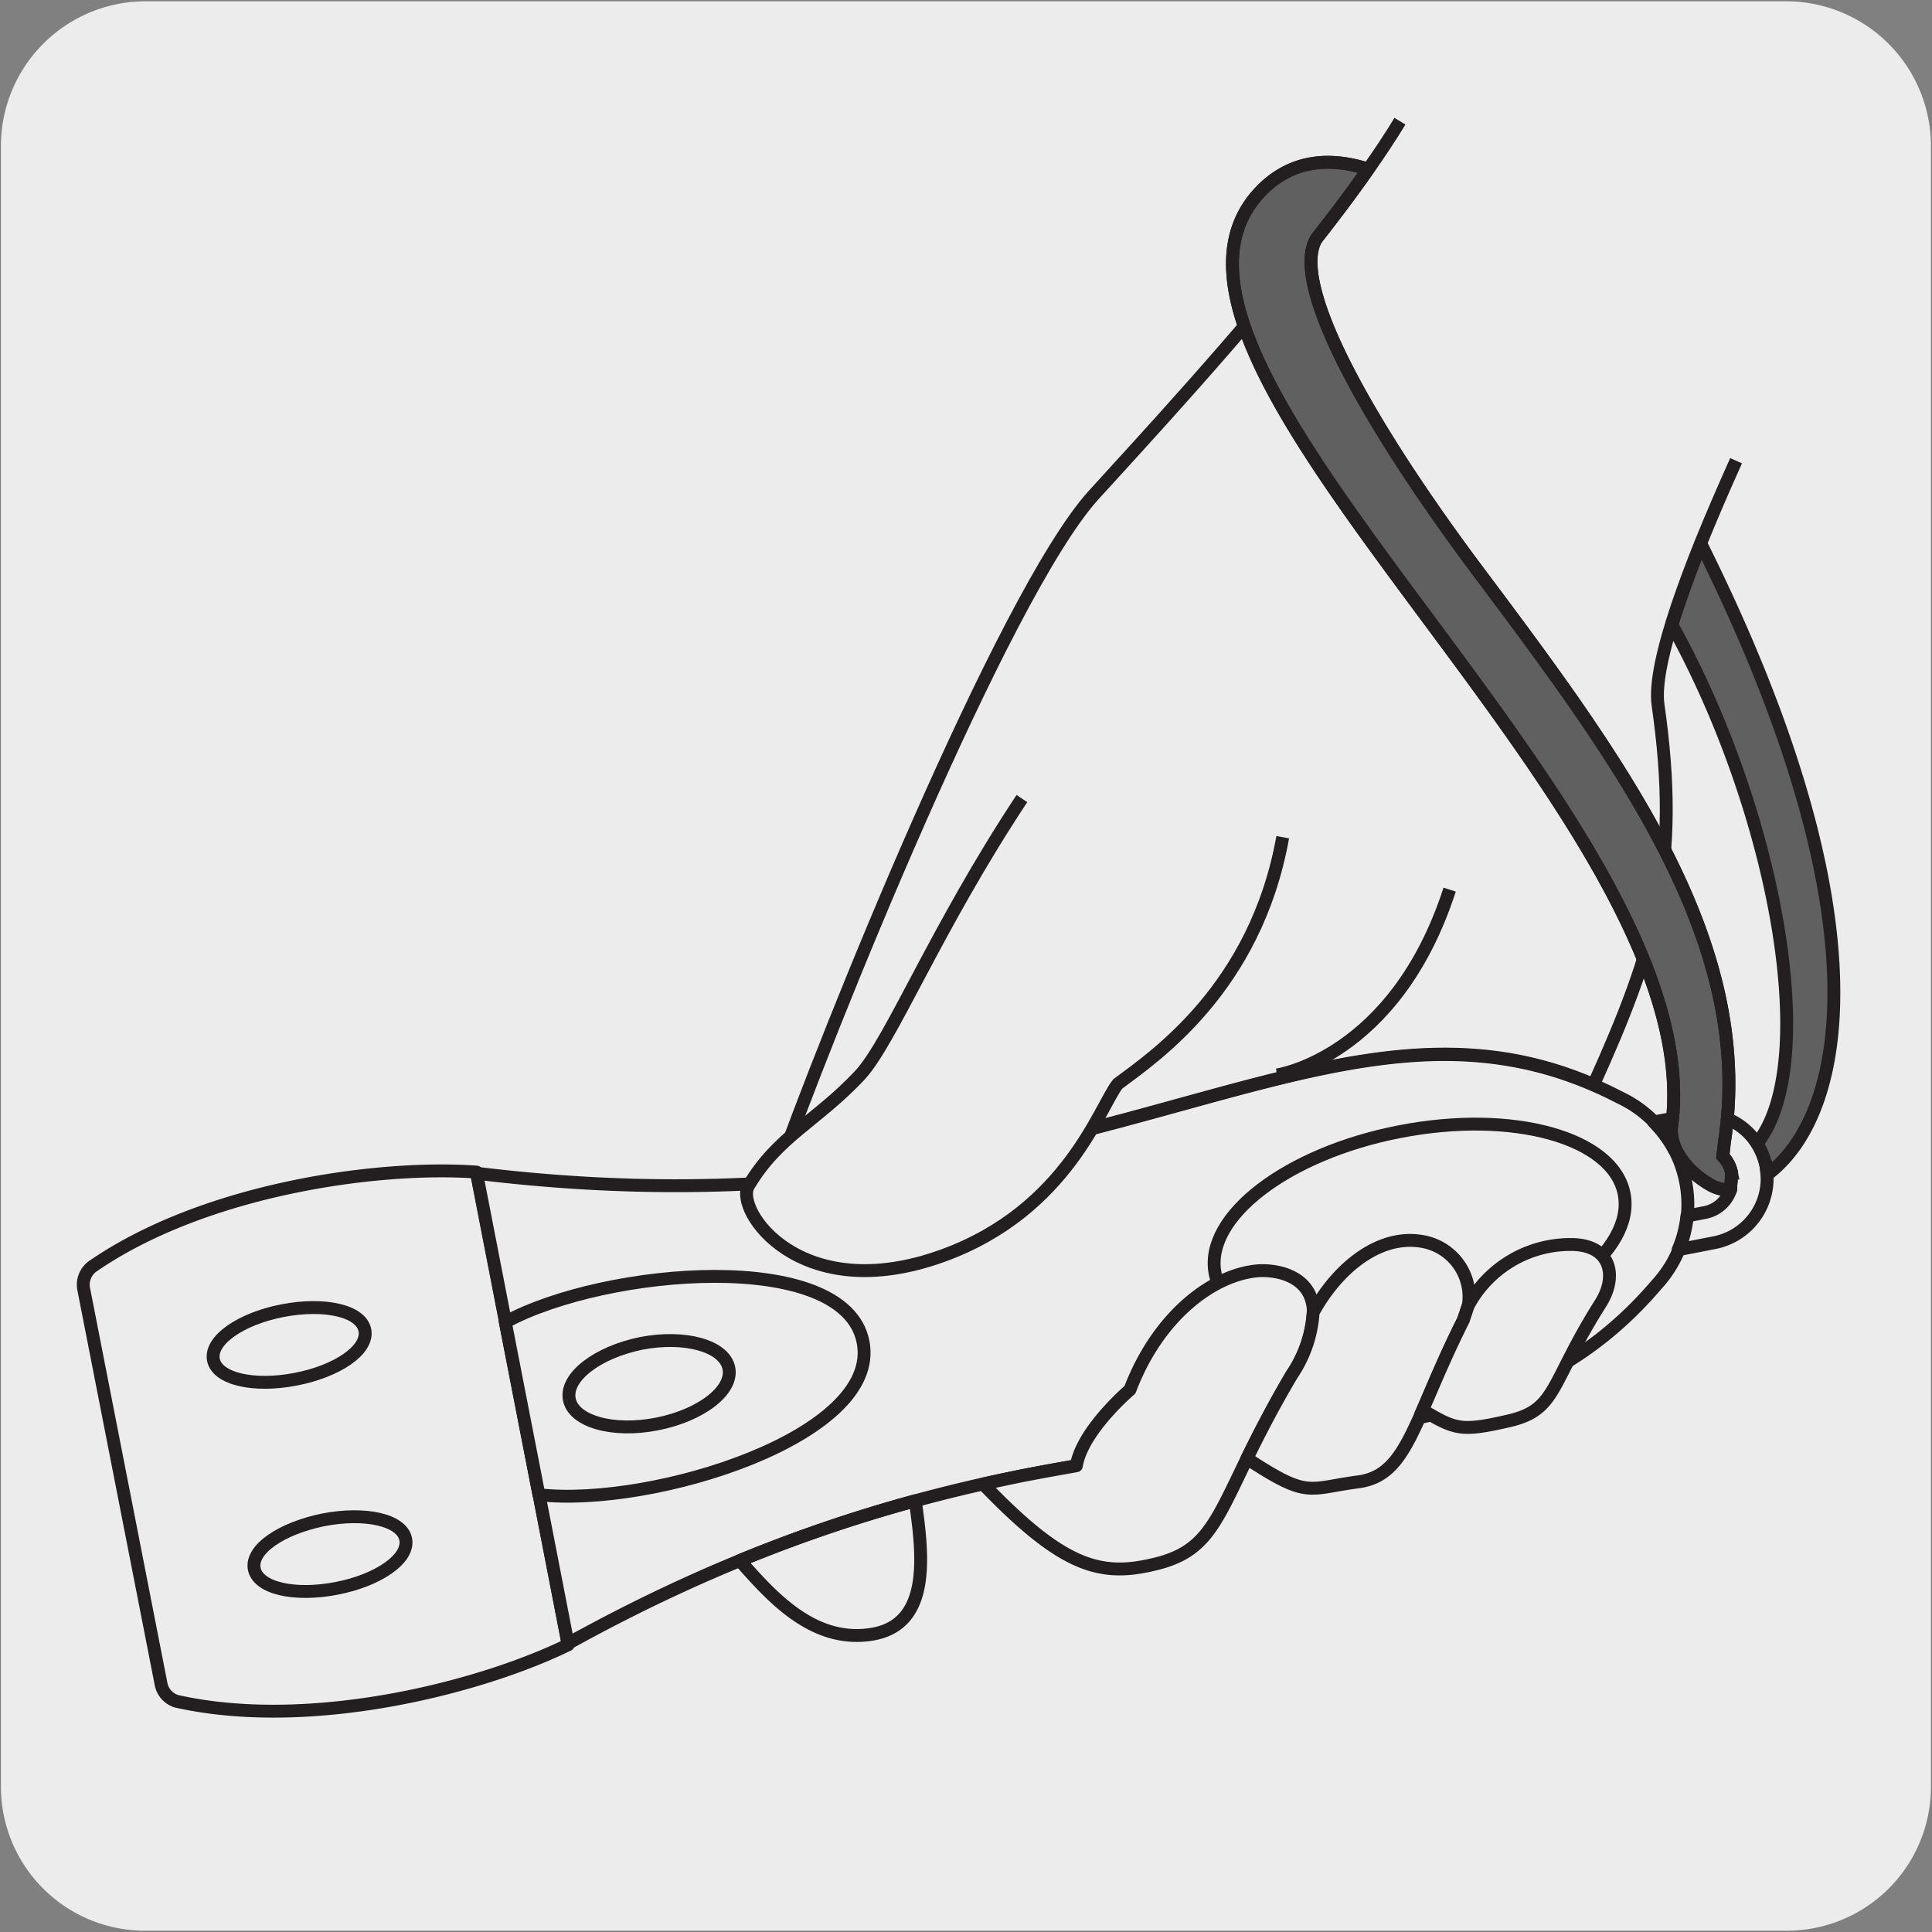
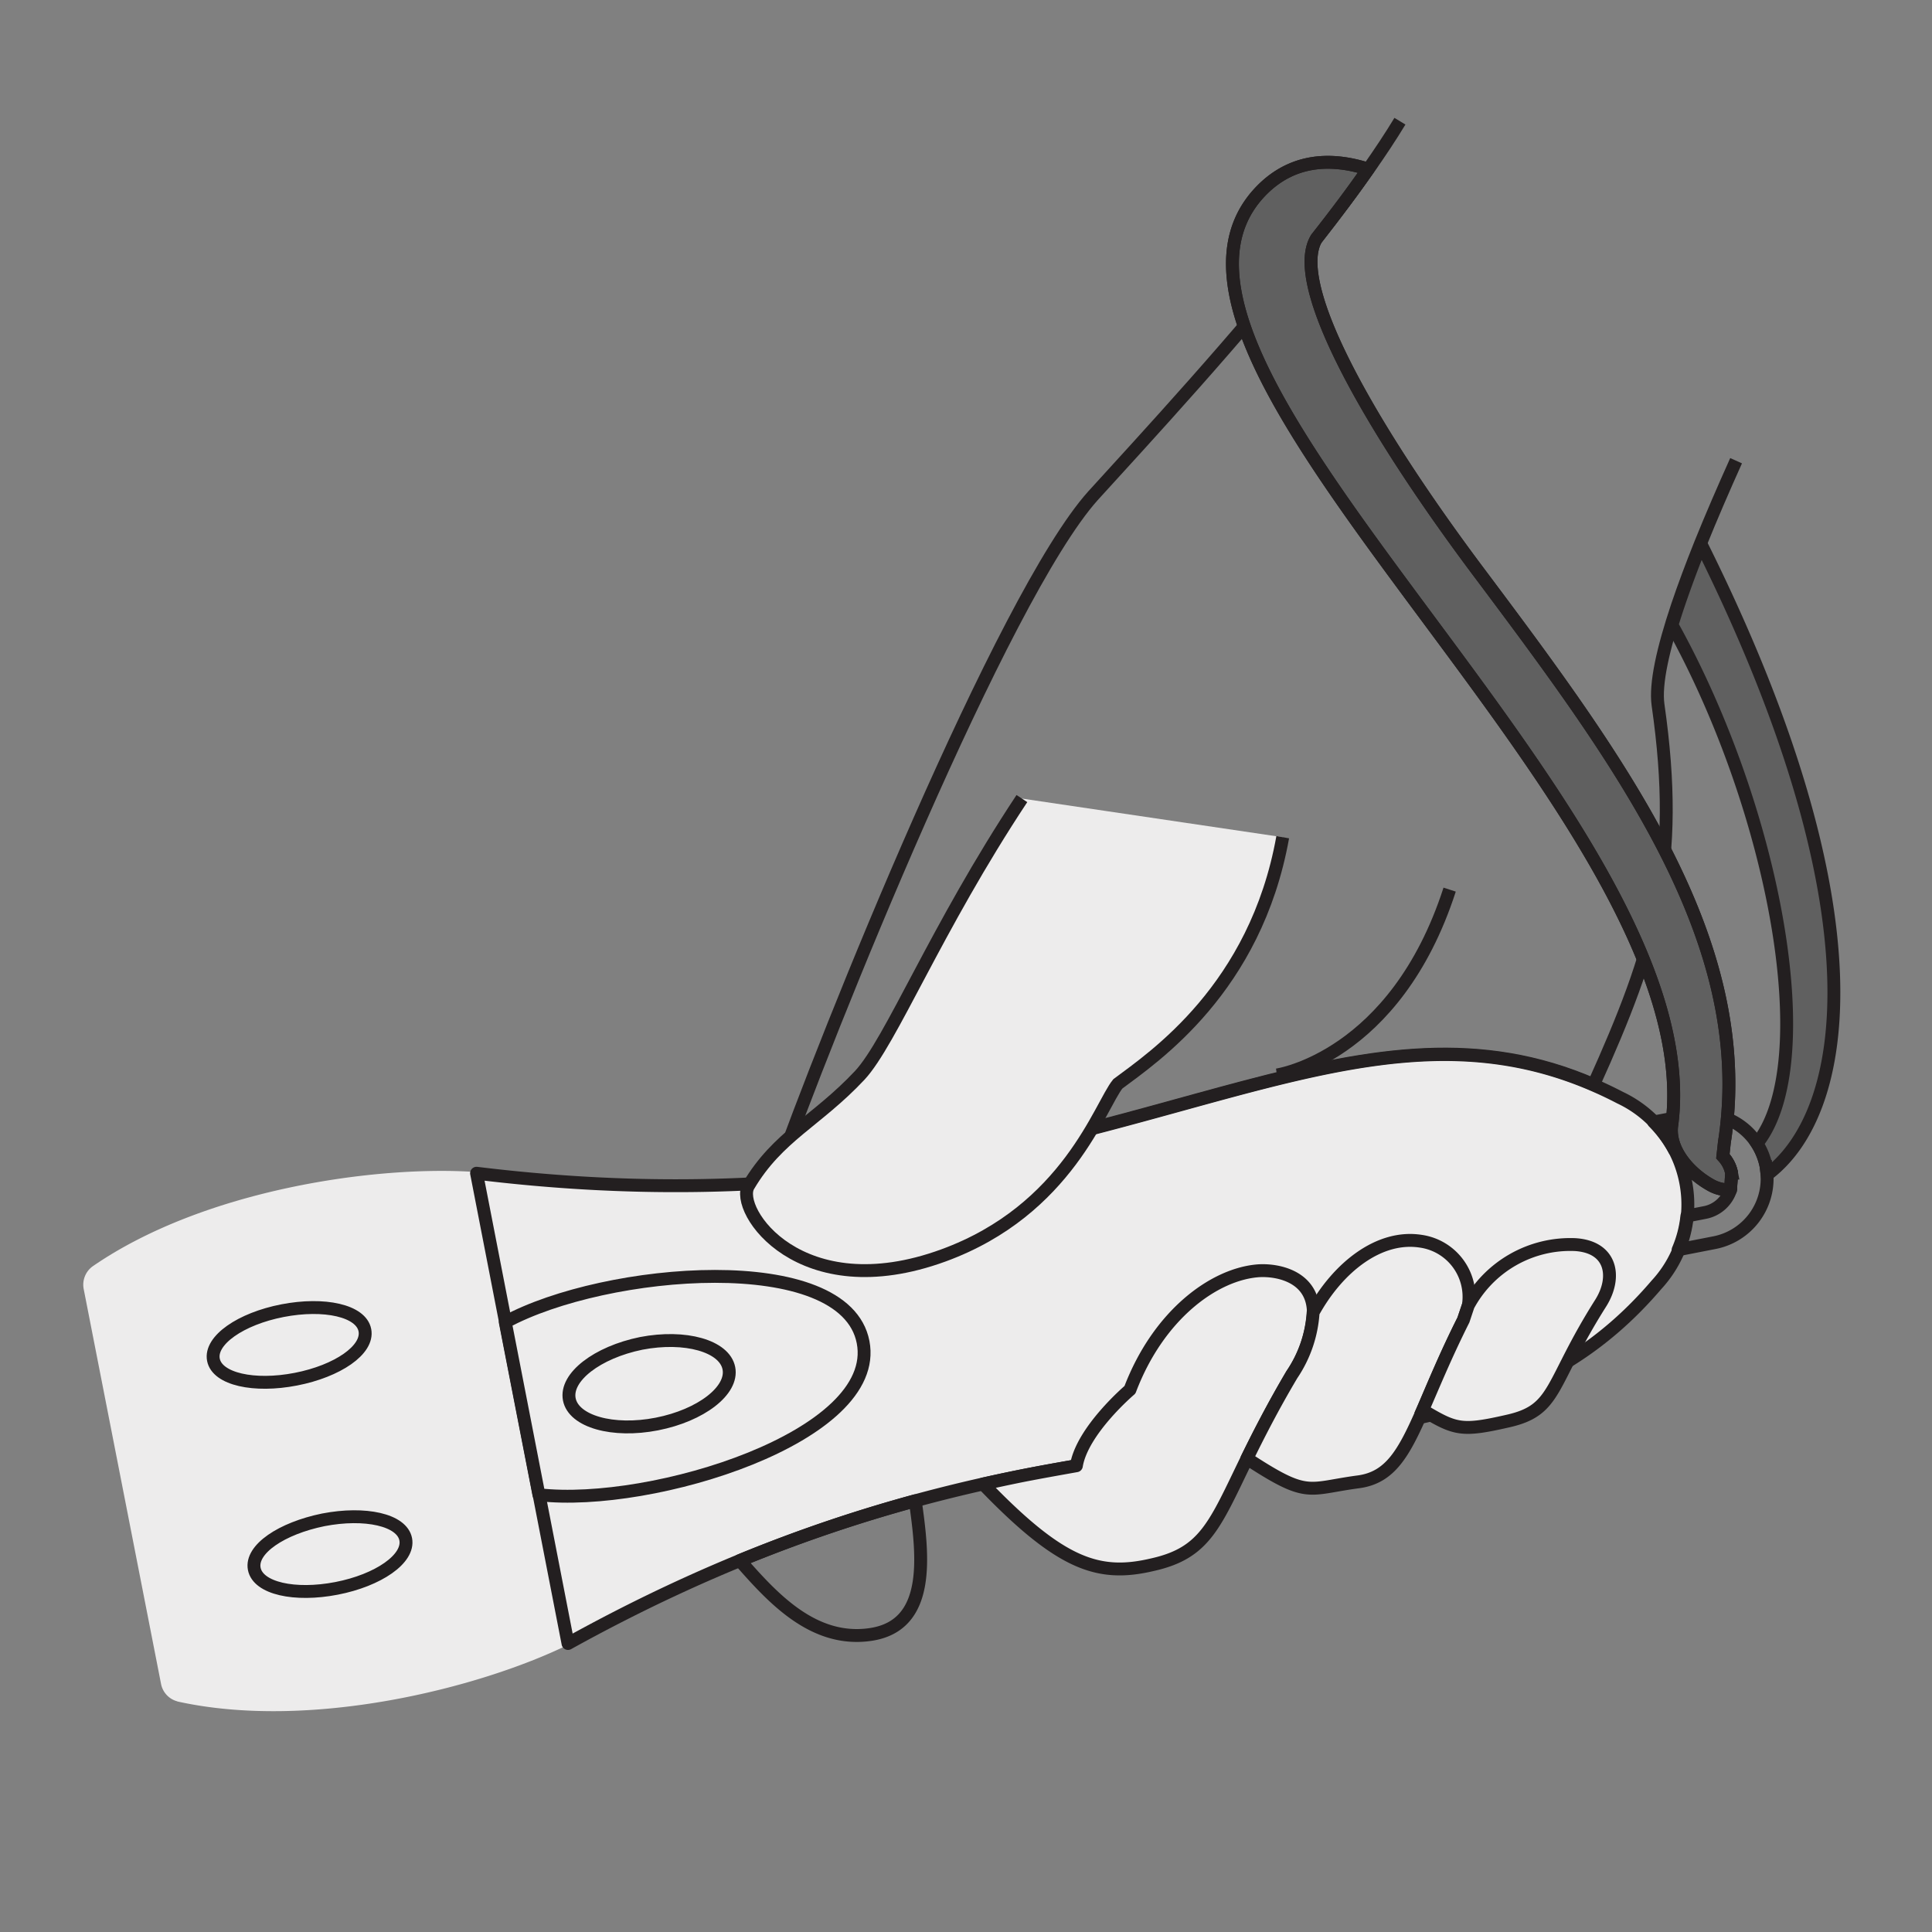
<svg xmlns="http://www.w3.org/2000/svg" viewBox="0 0 150 150">
  <rect x="0" y="0" width="150" height="150" fill="#808080" stroke="none" />
  <defs>
    <style>.cls-1,.cls-4{fill:#edecec;}.cls-2,.cls-5{fill:none;}.cls-2,.cls-4,.cls-5,.cls-6{stroke:#231f20;}.cls-2{stroke-linecap:round;stroke-linejoin:round;}.cls-3{fill:#fff;}.cls-4,.cls-5,.cls-6{stroke-miterlimit:10;}.cls-6{fill:#606060;}.cls-7{fill:#dbdcdd;}</style>
  </defs>
  <title>14063-03</title>
  <g id="Capa_2" data-name="Capa 2">
-     <path class="cls-1" d="M11.32.1H138.64a11.25,11.25,0,0,1,11.28,11.21v127.4a11.19,11.19,0,0,1-11.2,11.19H11.27A11.19,11.19,0,0,1,.07,138.71h0V11.34A11.24,11.24,0,0,1,11.32.1Z" />
-   </g>
+     </g>
  <g id="Capa_3" data-name="Capa 3">
    <path class="cls-1" d="M13.72,132.09c10.3,2.3,23.44-1,30.39-4.39L37,91c-7.71-.55-21.13,1.33-29.81,7.32a1.76,1.76,0,0,0-.69,1.77l6,30.63a1.74,1.74,0,0,0,1.3,1.38" />
-     <path class="cls-2" d="M13.72,132.09c10.3,2.3,23.44-1,30.39-4.39L37,91c-7.71-.55-21.13,1.33-29.81,7.32a1.76,1.76,0,0,0-.69,1.77l6,30.63A1.74,1.74,0,0,0,13.72,132.09Z" />
    <path class="cls-1" d="M37,91.09c48.24,5.91,66.17-17.64,88.78-5.87a9.18,9.18,0,0,1,2.82,14.54c-16.54,19.38-42,4.28-84.5,27.84Z" />
    <path class="cls-2" d="M37,91.09c48.24,5.91,66.17-17.64,88.78-5.87a9.18,9.18,0,0,1,2.82,14.54c-16.54,19.38-42,4.28-84.5,27.84Z" />
    <path class="cls-1" d="M41.84,116.05c8.79,1,26.59-4.53,25.17-11.85s-20-5.77-27.78-1.55Z" />
    <path class="cls-2" d="M41.84,116.05c8.79,1,26.59-4.53,25.17-11.85s-20-5.77-27.78-1.55Z" />
    <path class="cls-1" d="M49.78,104.3c3.42-.66,6.47.2,6.81,1.93s-2.17,3.66-5.59,4.33-6.47-.2-6.8-1.92,2.16-3.67,5.58-4.34" />
    <path class="cls-2" d="M49.78,104.3c3.42-.66,6.47.2,6.81,1.93s-2.17,3.66-5.59,4.33-6.47-.2-6.8-1.92S46.36,105,49.78,104.3Z" />
    <path class="cls-1" d="M108.68,87.86c8.77-1.71,16.58.46,17.42,4.84s-5.56,9.32-14.34,11-16.57-.46-17.42-4.84,5.57-9.32,14.34-11" />
-     <path class="cls-2" d="M108.68,87.86c8.77-1.71,16.58.46,17.42,4.84s-5.56,9.32-14.34,11-16.57-.46-17.42-4.84S99.91,89.56,108.68,87.86Z" />
-     <path class="cls-3" d="M21.93,101.76c3.25-.63,6.11,0,6.4,1.52s-2.12,3.17-5.36,3.8-6.11,0-6.4-1.51,2.12-3.18,5.36-3.81" />
    <path class="cls-4" d="M21.93,101.76c3.25-.63,6.11,0,6.4,1.52s-2.12,3.17-5.36,3.8-6.11,0-6.4-1.51S18.69,102.39,21.93,101.76Z" />
    <path class="cls-1" d="M25.1,118c3.25-.63,6.11,0,6.4,1.51s-2.12,3.18-5.37,3.81-6.1,0-6.39-1.52,2.12-3.18,5.36-3.8" />
    <path class="cls-2" d="M25.1,118c3.25-.63,6.11,0,6.4,1.51s-2.12,3.18-5.37,3.81-6.1,0-6.39-1.52S21.86,118.66,25.1,118Z" />
    <path class="cls-2" d="M137.12,90.56a5.16,5.16,0,0,0-.71-1.78,5.05,5.05,0,0,0-5.21-2.21l-2.81.54A9.57,9.57,0,0,1,130,89.28l1.38-.26a2.58,2.58,0,0,1,2.38.75,2.66,2.66,0,0,1,.68,1.31l-.08,1.3a2.62,2.62,0,0,1-2,1.76l-1.39.27a8.91,8.91,0,0,1-.68,2.62l2.82-.55a5.06,5.06,0,0,0,4.08-5.28Z" />
    <path class="cls-2" d="M67.59,126.9c4.74-.7,4.07-6.16,3.47-10.38a115.7,115.7,0,0,0-13.62,4.64C59.94,124,63.12,127.56,67.59,126.9Z" />
    <path class="cls-5" d="M108.69,9.41c-.72,1.19-1.55,2.44-2.45,3.72-1.22,1.74-2.58,3.54-4,5.37-6.06,7.69-13.48,15.7-17.39,20-7,7.83-20.62,41.54-24.76,53.27,30.52-2,46-15.23,63.64-7.56,4.75-10.54,6.78-17.09,5-29.48-.23-1.63.39-4.37,1.5-7.69.51-1.51,1.12-3.14,1.8-4.84.84-2.08,1.78-4.25,2.76-6.43" />
    <path class="cls-1" d="M79.34,62C72.65,72.1,69.17,80.89,66.75,83.49c-3.35,3.57-6.36,4.72-8.64,8.58-1.11,1.86,4,9.47,15.14,5.4,9.66-3.53,12.17-11.64,13.54-13.32,2.78-2.08,10.69-7.38,12.8-19.15" />
    <path class="cls-5" d="M79.34,62C72.65,72.1,69.17,80.89,66.75,83.49c-3.35,3.57-6.36,4.72-8.64,8.58-1.11,1.86,4,9.47,15.14,5.4,9.66-3.53,12.17-11.64,13.54-13.32,2.78-2.08,10.69-7.38,12.8-19.15" />
    <path class="cls-5" d="M99.14,83.46s9.18-1.32,13.41-14.39" />
    <path class="cls-1" d="M83.57,113.8c.45-2.75,4.16-5.9,4.16-5.9,2.22-5.85,6.57-9,10-9.24,1.6-.09,4.19.51,4.24,3.21a9.72,9.72,0,0,1-1.66,4.83c-1.52,2.59-2.61,4.74-3.49,6.53-2.51,5.16-3.24,7.32-7.29,8.24-4.2,1-7.12.08-13.2-6.25,0,0,2.37-.53,3.73-.78.87-.17,3.52-.64,3.52-.64" />
    <path class="cls-2" d="M83.57,113.8c.45-2.75,4.16-5.9,4.16-5.9,2.22-5.85,6.57-9,10-9.24,1.6-.09,4.19.51,4.24,3.21a9.72,9.72,0,0,1-1.66,4.83c-1.52,2.59-2.61,4.74-3.49,6.53-2.51,5.16-3.24,7.32-7.29,8.24-4.2,1-7.12.08-13.2-6.25,0,0,2.37-.53,3.73-.78C80.92,114.27,83.57,113.8,83.57,113.8Z" />
    <path class="cls-1" d="M96.81,113.24c4.78,3.13,4.66,2.34,8.65,1.81,2.48-.33,3.53-2.21,5-5.57.81-1.88,1.76-4.22,3.16-7l.38-1.11a4.36,4.36,0,0,0-3.68-5c-3.22-.51-6.43,2-8.37,5.53a9.68,9.68,0,0,1-1.65,4.83c-1.52,2.59-2.61,4.75-3.49,6.54" />
    <path class="cls-2" d="M96.81,113.24c4.78,3.13,4.66,2.34,8.65,1.81,2.48-.33,3.53-2.21,5-5.57.81-1.88,1.76-4.22,3.16-7l.38-1.11a4.36,4.36,0,0,0-3.68-5c-3.22-.51-6.43,2-8.37,5.53a9.68,9.68,0,0,1-1.65,4.83C98.78,109.29,97.69,111.45,96.81,113.24Z" />
    <path class="cls-3" d="M110.45,109.48c.82-1.87,1.77-4.21,3.17-7l.37-1.11a9,9,0,0,1,8.29-4.74c2.85.17,3.27,2.52,2,4.54-4,6.32-3.35,8.28-7.16,9.15-3.64.84-4.11.67-6.65-.84" />
    <path class="cls-4" d="M110.45,109.48c.82-1.87,1.77-4.21,3.17-7l.37-1.11a9,9,0,0,1,8.29-4.74c2.85.17,3.27,2.52,2,4.54-4,6.32-3.35,8.28-7.16,9.15C113.46,111.16,113,111,110.45,109.48Z" />
    <path class="cls-6" d="M134.36,92.38l.08-1.3a2.59,2.59,0,0,0-.68-1.31c.08-.62.1-1,.17-1.4,2.2-15.27-8-29.1-18.92-43.68-8.44-11.22-15-22.6-12.79-26.19,1.44-1.83,2.8-3.63,4-5.37-3.12-1-5.92-.63-8.13,1.51C84.53,27.87,132.93,63.22,129.8,87.33c-.28,1.85,1.29,3.74,3.1,4.72a2.88,2.88,0,0,0,1.46.33" />
    <path class="cls-2" d="M134.36,92.38l.08-1.3a2.59,2.59,0,0,0-.68-1.31c.08-.62.1-1,.17-1.4,2.2-15.27-8-29.1-18.92-43.68-8.44-11.22-15-22.6-12.79-26.19,1.44-1.83,2.8-3.63,4-5.37-3.12-1-5.92-.63-8.13,1.51C84.53,27.87,132.93,63.22,129.8,87.33c-.28,1.85,1.29,3.74,3.1,4.72A2.88,2.88,0,0,0,134.36,92.38Z" />
-     <path class="cls-7" d="M137.2,91.2l-.08-.64a5.08,5.08,0,0,0-.71-1.78c5-6.19,1.45-25.77-6.6-40.26.62-2.05,1.62-4.72,2.26-6.27,14.16,28.42,11.55,44.15,5.13,49" />
    <path class="cls-6" d="M137.2,91.2l-.08-.64a5.08,5.08,0,0,0-.71-1.78c5-6.19,1.45-25.77-6.6-40.26.62-2.05,1.62-4.72,2.26-6.27C146.23,70.67,143.62,86.4,137.2,91.2Z" />
  </g>
</svg>